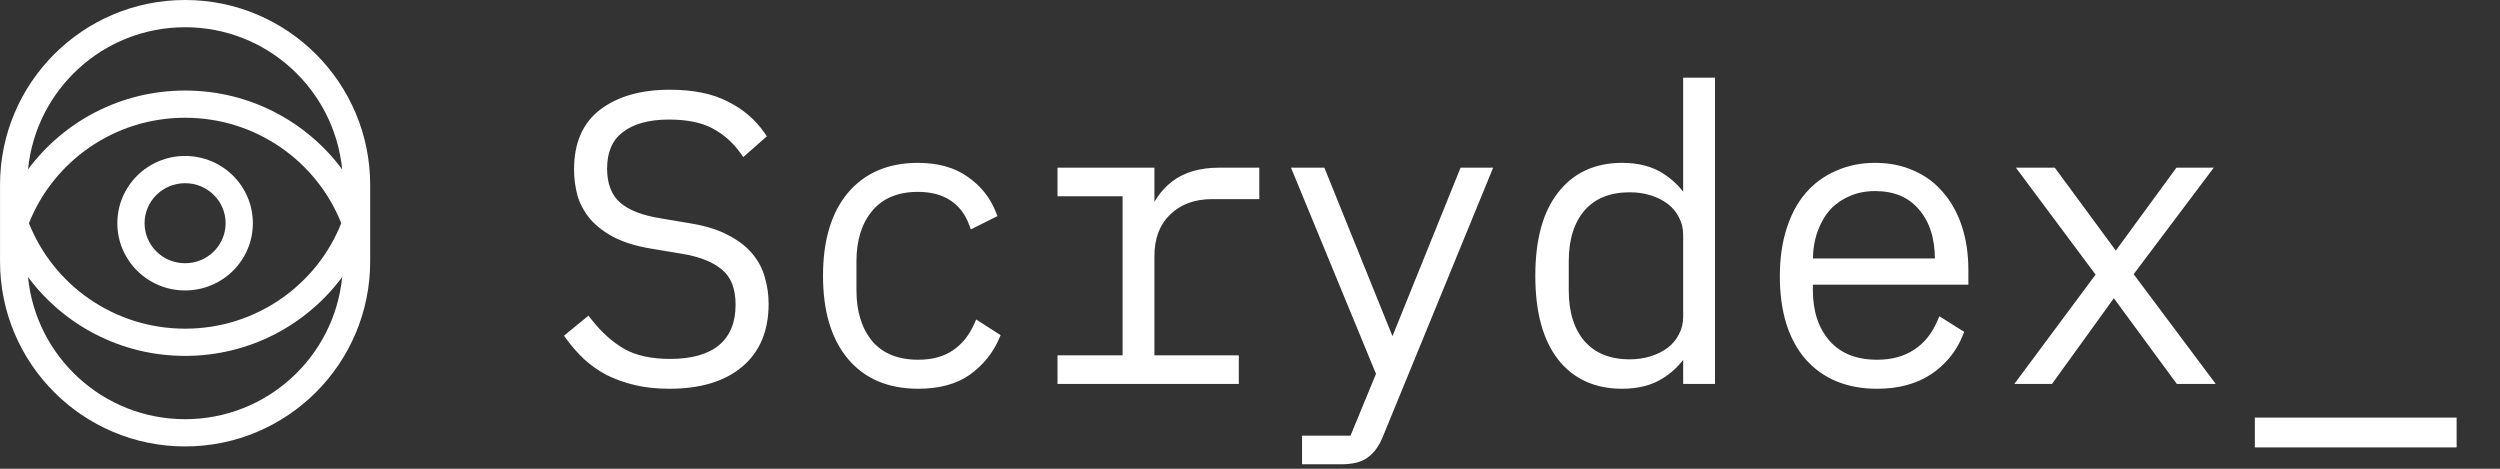
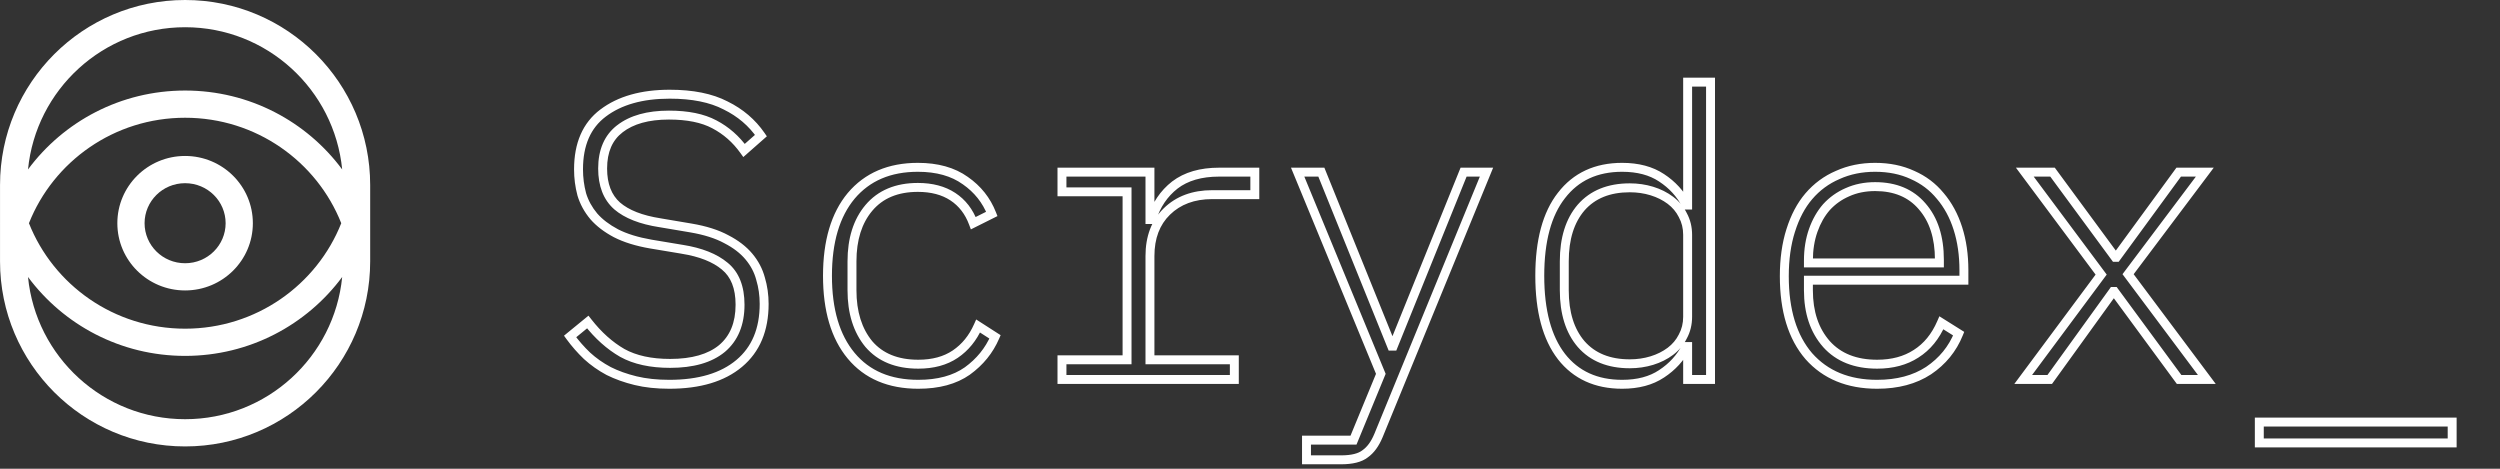
<svg xmlns="http://www.w3.org/2000/svg" width="112" height="21" viewBox="0 0 112 21" fill="none">
  <rect x="0" y="0" width="112" height="21" fill="#333333" stroke="none" />
  <path fill-rule="evenodd" clip-rule="evenodd" d="M16.584 10.005C16.584 10.004 16.585 10.002 16.585 10C16.585 9.999 16.584 9.997 16.584 9.996V8.291C16.584 3.712 12.872 0 8.293 0C3.713 0 0.001 3.712 0.001 8.291V9.995C0.001 9.997 0 9.998 0 10C0 10.001 0.001 10.002 0.001 10.004V11.709C0.001 16.288 3.713 20 8.293 20C12.872 20 16.584 16.288 16.584 11.709V10.005ZM15.33 12.41C13.74 14.553 11.18 15.944 8.293 15.944C5.405 15.944 2.845 14.553 1.255 12.409C1.607 15.986 4.623 18.78 8.293 18.78C11.962 18.78 14.978 15.986 15.33 12.41ZM1.255 7.591C1.607 4.014 4.623 1.22 8.293 1.22C11.962 1.22 14.978 4.014 15.33 7.591C13.74 5.447 11.18 4.056 8.293 4.056C5.405 4.056 2.845 5.447 1.255 7.591ZM8.292 11.793C9.304 11.793 10.108 10.982 10.108 10C10.108 9.018 9.304 8.207 8.292 8.207C7.281 8.207 6.477 9.018 6.477 10C6.477 10.982 7.281 11.793 8.292 11.793ZM8.292 13.012C9.969 13.012 11.328 11.664 11.328 10C11.328 8.336 9.969 6.987 8.292 6.987C6.616 6.987 5.257 8.336 5.257 10C5.257 11.664 6.616 13.012 8.292 13.012ZM8.293 14.725C5.11 14.725 2.393 12.764 1.297 10C2.393 7.236 5.11 5.275 8.293 5.275C11.475 5.275 14.192 7.236 15.288 10C14.192 12.764 11.475 14.725 8.293 14.725Z" fill="white" />
-   <path d="M29.986 17.216C29.422 17.216 28.918 17.162 28.474 17.054C28.03 16.946 27.628 16.802 27.268 16.622C26.908 16.43 26.584 16.202 26.296 15.938C26.02 15.674 25.768 15.386 25.54 15.074L26.332 14.426C26.8 15.026 27.316 15.488 27.88 15.812C28.444 16.124 29.158 16.28 30.022 16.28C31.03 16.28 31.804 16.058 32.344 15.614C32.884 15.158 33.154 14.504 33.154 13.652C33.154 12.872 32.926 12.296 32.47 11.924C32.026 11.552 31.39 11.3 30.562 11.168L29.158 10.934C28.534 10.826 28.012 10.664 27.592 10.448C27.184 10.232 26.854 9.98 26.602 9.692C26.35 9.392 26.17 9.062 26.062 8.702C25.966 8.342 25.918 7.97 25.918 7.586C25.918 6.458 26.284 5.618 27.016 5.066C27.76 4.502 28.756 4.22 30.004 4.22C31.024 4.22 31.858 4.388 32.506 4.724C33.166 5.048 33.694 5.498 34.09 6.074L33.334 6.74C32.974 6.236 32.53 5.846 32.002 5.57C31.486 5.294 30.808 5.156 29.968 5.156C29.032 5.156 28.3 5.36 27.772 5.768C27.256 6.164 26.998 6.758 26.998 7.55C26.998 8.282 27.214 8.84 27.646 9.224C28.078 9.596 28.72 9.848 29.572 9.98L30.958 10.214C31.594 10.322 32.122 10.49 32.542 10.718C32.962 10.934 33.298 11.192 33.55 11.492C33.802 11.792 33.976 12.122 34.072 12.482C34.18 12.842 34.234 13.22 34.234 13.616C34.234 14.768 33.862 15.656 33.118 16.28C32.374 16.904 31.33 17.216 29.986 17.216ZM41.139 17.216C39.843 17.216 38.841 16.79 38.133 15.938C37.425 15.086 37.071 13.892 37.071 12.356C37.071 10.82 37.425 9.626 38.133 8.774C38.853 7.922 39.849 7.496 41.121 7.496C41.985 7.496 42.693 7.694 43.245 8.09C43.797 8.474 44.193 8.972 44.433 9.584L43.605 9.998C43.413 9.482 43.107 9.086 42.687 8.81C42.267 8.534 41.745 8.396 41.121 8.396C40.173 8.396 39.441 8.702 38.925 9.314C38.421 9.914 38.169 10.712 38.169 11.708V13.004C38.169 14 38.421 14.804 38.925 15.416C39.441 16.016 40.179 16.316 41.139 16.316C41.799 16.316 42.351 16.166 42.795 15.866C43.239 15.566 43.581 15.146 43.821 14.606L44.577 15.092C44.313 15.704 43.899 16.214 43.335 16.622C42.771 17.018 42.039 17.216 41.139 17.216ZM47.576 16.118H50.492V8.594H47.576V7.712H51.518V9.836H51.59C51.794 9.188 52.142 8.672 52.634 8.288C53.138 7.904 53.798 7.712 54.614 7.712H56.216V8.72H54.308C53.468 8.72 52.79 8.972 52.274 9.476C51.77 9.968 51.518 10.634 51.518 11.474V16.118H55.298V17H47.576V16.118ZM65.569 7.712H66.595L61.753 19.52C61.597 19.892 61.399 20.162 61.159 20.33C60.931 20.51 60.571 20.6 60.079 20.6H58.531V19.718H60.637L61.861 16.748L58.135 7.712H59.197L62.347 15.506H62.419L65.569 7.712ZM75.606 15.524H75.552C75.288 16.028 74.916 16.436 74.436 16.748C73.968 17.06 73.38 17.216 72.672 17.216C71.508 17.216 70.602 16.802 69.954 15.974C69.306 15.134 68.982 13.928 68.982 12.356C68.982 10.784 69.306 9.584 69.954 8.756C70.602 7.916 71.508 7.496 72.672 7.496C73.38 7.496 73.968 7.652 74.436 7.964C74.916 8.276 75.288 8.684 75.552 9.188H75.606V3.68H76.632V17H75.606V15.524ZM73.014 16.298C73.362 16.298 73.692 16.25 74.004 16.154C74.316 16.058 74.592 15.92 74.832 15.74C75.072 15.56 75.258 15.338 75.39 15.074C75.534 14.81 75.606 14.516 75.606 14.192V10.52C75.606 10.196 75.534 9.902 75.39 9.638C75.258 9.374 75.072 9.152 74.832 8.972C74.592 8.792 74.316 8.654 74.004 8.558C73.692 8.462 73.362 8.414 73.014 8.414C72.078 8.414 71.352 8.708 70.836 9.296C70.332 9.884 70.08 10.688 70.08 11.708V13.004C70.08 14.024 70.332 14.828 70.836 15.416C71.352 16.004 72.078 16.298 73.014 16.298ZM84.095 17.216C82.799 17.216 81.779 16.796 81.035 15.956C80.303 15.104 79.937 13.91 79.937 12.374C79.937 11.606 80.033 10.922 80.225 10.322C80.417 9.71 80.687 9.2 81.035 8.792C81.395 8.372 81.827 8.054 82.331 7.838C82.835 7.61 83.393 7.496 84.005 7.496C84.629 7.496 85.187 7.61 85.679 7.838C86.171 8.054 86.585 8.366 86.921 8.774C87.269 9.182 87.533 9.668 87.713 10.232C87.893 10.796 87.983 11.42 87.983 12.104V12.554H81.017V13.004C81.017 14 81.287 14.804 81.827 15.416C82.367 16.016 83.123 16.316 84.095 16.316C84.779 16.316 85.361 16.16 85.841 15.848C86.333 15.536 86.711 15.074 86.975 14.462L87.749 14.948C87.473 15.632 87.023 16.184 86.399 16.604C85.775 17.012 85.007 17.216 84.095 17.216ZM84.005 8.36C83.549 8.36 83.135 8.444 82.763 8.612C82.403 8.768 82.091 8.99 81.827 9.278C81.575 9.566 81.377 9.914 81.233 10.322C81.089 10.73 81.017 11.18 81.017 11.672V11.78H86.885V11.636C86.885 10.628 86.627 9.83 86.111 9.242C85.607 8.654 84.905 8.36 84.005 8.36ZM90.64 17L94.132 12.302L90.712 7.712H91.954L94.762 11.528H94.816L97.606 7.712H98.776L95.338 12.284L98.866 17H97.624L94.726 13.058H94.672L91.828 17H90.64ZM101.217 19.844V18.908H109.857V19.844H101.217Z" fill="white" />
  <path d="M28.474 17.054L28.427 17.248L28.427 17.248L28.474 17.054ZM27.268 16.622L27.174 16.799L27.178 16.801L27.268 16.622ZM26.296 15.938L26.158 16.083L26.161 16.085L26.296 15.938ZM25.54 15.074L25.413 14.919L25.267 15.039L25.378 15.192L25.54 15.074ZM26.332 14.426L26.49 14.303L26.364 14.142L26.205 14.271L26.332 14.426ZM27.88 15.812L27.78 15.985L27.783 15.987L27.88 15.812ZM32.344 15.614L32.471 15.768L32.473 15.767L32.344 15.614ZM32.47 11.924L32.342 12.077L32.343 12.079L32.47 11.924ZM30.562 11.168L30.529 11.365L30.53 11.366L30.562 11.168ZM29.158 10.934L29.124 11.131L29.125 11.131L29.158 10.934ZM27.592 10.448L27.498 10.625L27.5 10.626L27.592 10.448ZM26.602 9.692L26.449 9.821L26.451 9.824L26.602 9.692ZM26.062 8.702L25.869 8.754L25.87 8.759L26.062 8.702ZM27.016 5.066L27.136 5.226L27.137 5.225L27.016 5.066ZM32.506 4.724L32.414 4.902L32.418 4.904L32.506 4.724ZM34.09 6.074L34.222 6.224L34.355 6.107L34.255 5.961L34.09 6.074ZM33.334 6.74L33.171 6.856L33.3 7.036L33.466 6.89L33.334 6.74ZM32.002 5.57L31.908 5.746L31.909 5.747L32.002 5.57ZM27.772 5.768L27.894 5.927L27.894 5.926L27.772 5.768ZM27.646 9.224L27.513 9.373L27.515 9.376L27.646 9.224ZM29.572 9.98L29.605 9.783L29.603 9.782L29.572 9.98ZM30.958 10.214L30.991 10.017L30.991 10.017L30.958 10.214ZM32.542 10.718L32.447 10.894L32.45 10.896L32.542 10.718ZM33.55 11.492L33.397 11.621L33.397 11.621L33.55 11.492ZM34.072 12.482L33.879 12.534L33.88 12.54L34.072 12.482ZM33.118 16.28L33.246 16.433L33.246 16.433L33.118 16.28ZM29.986 17.016C29.434 17.016 28.947 16.963 28.521 16.86L28.427 17.248C28.889 17.361 29.41 17.416 29.986 17.416V17.016ZM28.521 16.86C28.09 16.755 27.702 16.616 27.357 16.443L27.178 16.801C27.554 16.988 27.97 17.137 28.427 17.248L28.521 16.86ZM27.362 16.445C27.016 16.261 26.706 16.043 26.431 15.791L26.161 16.085C26.462 16.361 26.8 16.599 27.174 16.799L27.362 16.445ZM26.434 15.793C26.167 15.538 25.922 15.259 25.701 14.956L25.378 15.192C25.613 15.513 25.873 15.81 26.158 16.082L26.434 15.793ZM25.667 15.229L26.459 14.581L26.205 14.271L25.413 14.919L25.667 15.229ZM26.174 14.549C26.655 15.166 27.19 15.646 27.78 15.985L27.98 15.639C27.442 15.329 26.944 14.886 26.49 14.303L26.174 14.549ZM27.783 15.987C28.385 16.32 29.135 16.48 30.022 16.48V16.08C29.181 16.08 28.503 15.928 27.977 15.637L27.783 15.987ZM30.022 16.48C31.056 16.48 31.882 16.253 32.471 15.768L32.217 15.46C31.726 15.864 31.004 16.08 30.022 16.08V16.48ZM32.473 15.767C33.067 15.265 33.354 14.55 33.354 13.652H32.954C32.954 14.458 32.701 15.051 32.215 15.461L32.473 15.767ZM33.354 13.652C33.354 12.833 33.113 12.191 32.596 11.769L32.343 12.079C32.739 12.402 32.954 12.911 32.954 13.652H33.354ZM32.598 11.771C32.117 11.367 31.442 11.106 30.593 10.97L30.53 11.366C31.338 11.494 31.935 11.737 32.342 12.077L32.598 11.771ZM30.595 10.971L29.191 10.737L29.125 11.131L30.529 11.365L30.595 10.971ZM29.192 10.737C28.582 10.631 28.08 10.474 27.683 10.27L27.5 10.626C27.944 10.854 28.486 11.021 29.124 11.131L29.192 10.737ZM27.686 10.271C27.295 10.064 26.985 9.827 26.753 9.56L26.451 9.824C26.722 10.133 27.073 10.4 27.498 10.625L27.686 10.271ZM26.755 9.563C26.52 9.283 26.353 8.977 26.253 8.645L25.87 8.759C25.986 9.147 26.18 9.501 26.449 9.821L26.755 9.563ZM26.255 8.65C26.164 8.308 26.118 7.953 26.118 7.586H25.718C25.718 7.987 25.768 8.376 25.869 8.754L26.255 8.65ZM26.118 7.586C26.118 6.505 26.466 5.731 27.136 5.226L26.895 4.906C26.102 5.505 25.718 6.411 25.718 7.586H26.118ZM27.137 5.225C27.836 4.695 28.785 4.42 30.004 4.42V4.02C28.727 4.02 27.684 4.309 26.895 4.907L27.137 5.225ZM30.004 4.42C31.004 4.42 31.803 4.585 32.414 4.902L32.598 4.546C31.913 4.191 31.044 4.02 30.004 4.02V4.42ZM32.418 4.904C33.049 5.213 33.55 5.641 33.925 6.187L34.255 5.961C33.838 5.355 33.283 4.883 32.594 4.544L32.418 4.904ZM33.958 5.924L33.202 6.59L33.466 6.89L34.222 6.224L33.958 5.924ZM33.497 6.624C33.119 6.095 32.651 5.684 32.095 5.393L31.909 5.747C32.408 6.008 32.829 6.377 33.171 6.856L33.497 6.624ZM32.096 5.394C31.541 5.097 30.827 4.956 29.968 4.956V5.356C30.788 5.356 31.43 5.491 31.908 5.746L32.096 5.394ZM29.968 4.956C29.005 4.956 28.224 5.166 27.65 5.61L27.894 5.926C28.375 5.554 29.059 5.356 29.968 5.356V4.956ZM27.65 5.609C27.074 6.052 26.798 6.711 26.798 7.55H27.198C27.198 6.805 27.438 6.276 27.894 5.927L27.65 5.609ZM26.798 7.55C26.798 8.323 27.027 8.942 27.513 9.373L27.779 9.075C27.4 8.738 27.198 8.241 27.198 7.55H26.798ZM27.515 9.376C27.987 9.781 28.67 10.043 29.541 10.178L29.603 9.782C28.77 9.653 28.169 9.411 27.776 9.072L27.515 9.376ZM29.539 10.177L30.925 10.411L30.991 10.017L29.605 9.783L29.539 10.177ZM30.924 10.411C31.546 10.517 32.051 10.679 32.447 10.894L32.637 10.542C32.193 10.301 31.642 10.127 30.991 10.017L30.924 10.411ZM32.45 10.896C32.852 11.102 33.165 11.345 33.397 11.621L33.703 11.363C33.431 11.039 33.072 10.766 32.633 10.54L32.45 10.896ZM33.397 11.621C33.631 11.899 33.791 12.203 33.879 12.534L34.265 12.431C34.161 12.041 33.973 11.685 33.703 11.363L33.397 11.621ZM33.88 12.54C33.983 12.88 34.034 13.238 34.034 13.616H34.434C34.434 13.202 34.377 12.804 34.264 12.425L33.88 12.54ZM34.034 13.616C34.034 14.721 33.679 15.548 32.989 16.127L33.246 16.433C34.044 15.764 34.434 14.815 34.434 13.616H34.034ZM32.989 16.127C32.293 16.711 31.301 17.016 29.986 17.016V17.416C31.359 17.416 32.455 17.097 33.246 16.433L32.989 16.127ZM38.133 15.938L38.287 15.81L38.287 15.81L38.133 15.938ZM38.133 8.774L37.98 8.645L37.979 8.646L38.133 8.774ZM43.245 8.09L43.128 8.253L43.131 8.254L43.245 8.09ZM44.433 9.584L44.522 9.763L44.686 9.681L44.619 9.511L44.433 9.584ZM43.605 9.998L43.417 10.068L43.495 10.277L43.694 10.177L43.605 9.998ZM38.925 9.314L38.772 9.185L38.772 9.185L38.925 9.314ZM38.925 15.416L38.77 15.543L38.773 15.546L38.925 15.416ZM42.795 15.866L42.907 16.032L42.907 16.032L42.795 15.866ZM43.821 14.606L43.929 14.438L43.733 14.312L43.638 14.525L43.821 14.606ZM44.577 15.092L44.761 15.171L44.828 15.015L44.685 14.924L44.577 15.092ZM43.335 16.622L43.45 16.786L43.452 16.784L43.335 16.622ZM41.139 17.016C39.891 17.016 38.95 16.608 38.287 15.81L37.979 16.066C38.732 16.971 39.795 17.416 41.139 17.416V17.016ZM38.287 15.81C37.618 15.006 37.271 13.863 37.271 12.356H36.871C36.871 13.921 37.231 15.166 37.979 16.066L38.287 15.81ZM37.271 12.356C37.271 10.849 37.618 9.706 38.287 8.902L37.979 8.646C37.231 9.546 36.871 10.791 36.871 12.356H37.271ZM38.286 8.903C38.962 8.103 39.898 7.696 41.121 7.696V7.296C39.799 7.296 38.744 7.741 37.98 8.645L38.286 8.903ZM41.121 7.696C41.955 7.696 42.618 7.887 43.128 8.253L43.361 7.927C42.767 7.501 42.015 7.296 41.121 7.296V7.696ZM43.131 8.254C43.651 8.616 44.022 9.083 44.247 9.657L44.619 9.511C44.364 8.861 43.943 8.332 43.359 7.926L43.131 8.254ZM44.343 9.405L43.516 9.819L43.694 10.177L44.522 9.763L44.343 9.405ZM43.792 9.928C43.587 9.376 43.256 8.944 42.797 8.643L42.577 8.977C42.958 9.228 43.239 9.588 43.417 10.068L43.792 9.928ZM42.797 8.643C42.337 8.341 41.775 8.196 41.121 8.196V8.596C41.715 8.596 42.197 8.727 42.577 8.977L42.797 8.643ZM41.121 8.196C40.126 8.196 39.333 8.52 38.772 9.185L39.078 9.443C39.549 8.884 40.22 8.596 41.121 8.596V8.196ZM38.772 9.185C38.23 9.83 37.969 10.678 37.969 11.708H38.369C38.369 10.746 38.612 9.998 39.078 9.443L38.772 9.185ZM37.969 11.708V13.004H38.369V11.708H37.969ZM37.969 13.004C37.969 14.034 38.23 14.887 38.77 15.543L39.079 15.289C38.612 14.721 38.369 13.966 38.369 13.004H37.969ZM38.773 15.546C39.335 16.2 40.134 16.516 41.139 16.516V16.116C40.224 16.116 39.547 15.832 39.077 15.286L38.773 15.546ZM41.139 16.516C41.83 16.516 42.423 16.359 42.907 16.032L42.683 15.7C42.279 15.973 41.768 16.116 41.139 16.116V16.516ZM42.907 16.032C43.385 15.709 43.75 15.258 44.004 14.687L43.638 14.525C43.412 15.034 43.093 15.423 42.683 15.7L42.907 16.032ZM43.713 14.774L44.469 15.26L44.685 14.924L43.929 14.438L43.713 14.774ZM44.393 15.013C44.144 15.59 43.754 16.072 43.218 16.46L43.452 16.784C44.044 16.356 44.482 15.818 44.761 15.171L44.393 15.013ZM43.22 16.458C42.699 16.824 42.01 17.016 41.139 17.016V17.416C42.068 17.416 42.843 17.212 43.45 16.786L43.22 16.458ZM47.576 16.118V15.918H47.376V16.118H47.576ZM50.492 16.118V16.318H50.692V16.118H50.492ZM50.492 8.594H50.692V8.394H50.492V8.594ZM47.576 8.594H47.376V8.794H47.576V8.594ZM47.576 7.712V7.512H47.376V7.712H47.576ZM51.518 7.712H51.718V7.512H51.518V7.712ZM51.518 9.836H51.318V10.036H51.518V9.836ZM51.59 9.836V10.036H51.737L51.781 9.896L51.59 9.836ZM52.634 8.288L52.513 8.129L52.511 8.13L52.634 8.288ZM56.216 7.712H56.416V7.512H56.216V7.712ZM56.216 8.72V8.92H56.416V8.72H56.216ZM52.274 9.476L52.414 9.619L52.414 9.619L52.274 9.476ZM51.518 16.118H51.318V16.318H51.518V16.118ZM55.298 16.118H55.498V15.918H55.298V16.118ZM55.298 17V17.2H55.498V17H55.298ZM47.576 17H47.376V17.2H47.576V17ZM47.576 16.318H50.492V15.918H47.576V16.318ZM50.692 16.118V8.594H50.292V16.118H50.692ZM50.492 8.394H47.576V8.794H50.492V8.394ZM47.776 8.594V7.712H47.376V8.594H47.776ZM47.576 7.912H51.518V7.512H47.576V7.912ZM51.318 7.712V9.836H51.718V7.712H51.318ZM51.518 10.036H51.59V9.636H51.518V10.036ZM51.781 9.896C51.974 9.283 52.3 8.803 52.757 8.446L52.511 8.13C51.984 8.541 51.614 9.093 51.399 9.776L51.781 9.896ZM52.755 8.447C53.215 8.096 53.829 7.912 54.614 7.912V7.512C53.767 7.512 53.06 7.712 52.513 8.129L52.755 8.447ZM54.614 7.912H56.216V7.512H54.614V7.912ZM56.016 7.712V8.72H56.416V7.712H56.016ZM56.216 8.52H54.308V8.92H56.216V8.52ZM54.308 8.52C53.425 8.52 52.694 8.786 52.134 9.333L52.414 9.619C52.886 9.158 53.511 8.92 54.308 8.92V8.52ZM52.134 9.333C51.584 9.87 51.318 10.591 51.318 11.474H51.718C51.718 10.677 51.956 10.066 52.414 9.619L52.134 9.333ZM51.318 11.474V16.118H51.718V11.474H51.318ZM51.518 16.318H55.298V15.918H51.518V16.318ZM55.098 16.118V17H55.498V16.118H55.098ZM55.298 16.8H47.576V17.2H55.298V16.8ZM47.776 17V16.118H47.376V17H47.776ZM65.569 7.712V7.512H65.434L65.383 7.637L65.569 7.712ZM66.595 7.712L66.78 7.788L66.893 7.512H66.595V7.712ZM61.753 19.52L61.937 19.597L61.938 19.596L61.753 19.52ZM61.159 20.33L61.044 20.166L61.035 20.173L61.159 20.33ZM58.531 20.6H58.331V20.8H58.531V20.6ZM58.531 19.718V19.518H58.331V19.718H58.531ZM60.637 19.718V19.918H60.771L60.822 19.794L60.637 19.718ZM61.861 16.748L62.046 16.824L62.077 16.748L62.046 16.672L61.861 16.748ZM58.135 7.712V7.512H57.836L57.95 7.788L58.135 7.712ZM59.197 7.712L59.382 7.637L59.332 7.512H59.197V7.712ZM62.347 15.506L62.161 15.581L62.212 15.706H62.347V15.506ZM62.419 15.506V15.706H62.554L62.604 15.581L62.419 15.506ZM65.569 7.912H66.595V7.512H65.569V7.912ZM66.41 7.636L61.568 19.444L61.938 19.596L66.78 7.788L66.41 7.636ZM61.568 19.443C61.422 19.793 61.244 20.026 61.044 20.166L61.273 20.494C61.554 20.297 61.772 19.991 61.937 19.597L61.568 19.443ZM61.035 20.173C60.859 20.312 60.554 20.4 60.079 20.4V20.8C60.587 20.8 61.002 20.708 61.283 20.487L61.035 20.173ZM60.079 20.4H58.531V20.8H60.079V20.4ZM58.731 20.6V19.718H58.331V20.6H58.731ZM58.531 19.918H60.637V19.518H58.531V19.918ZM60.822 19.794L62.046 16.824L61.676 16.672L60.452 19.642L60.822 19.794ZM62.046 16.672L58.32 7.636L57.95 7.788L61.676 16.824L62.046 16.672ZM58.135 7.912H59.197V7.512H58.135V7.912ZM59.011 7.787L62.161 15.581L62.532 15.431L59.382 7.637L59.011 7.787ZM62.347 15.706H62.419V15.306H62.347V15.706ZM62.604 15.581L65.754 7.787L65.383 7.637L62.233 15.431L62.604 15.581ZM75.606 15.524H75.806V15.324H75.606V15.524ZM75.552 15.524V15.324H75.431L75.375 15.431L75.552 15.524ZM74.436 16.748L74.327 16.58L74.325 16.582L74.436 16.748ZM69.954 15.974L69.796 16.096L69.796 16.097L69.954 15.974ZM69.954 8.756L70.111 8.879L70.112 8.878L69.954 8.756ZM74.436 7.964L74.325 8.13L74.327 8.132L74.436 7.964ZM75.552 9.188L75.375 9.281L75.431 9.388H75.552V9.188ZM75.606 9.188V9.388H75.806V9.188H75.606ZM75.606 3.68V3.48H75.406V3.68H75.606ZM76.632 3.68H76.832V3.48H76.632V3.68ZM76.632 17V17.2H76.832V17H76.632ZM75.606 17H75.406V17.2H75.606V17ZM74.004 16.154L73.945 15.963L73.945 15.963L74.004 16.154ZM74.832 15.74L74.712 15.58L74.712 15.58L74.832 15.74ZM75.39 15.074L75.214 14.978L75.211 14.985L75.39 15.074ZM75.39 9.638L75.211 9.727L75.214 9.734L75.39 9.638ZM74.832 8.972L74.712 9.132L74.712 9.132L74.832 8.972ZM74.004 8.558L73.945 8.749L73.945 8.749L74.004 8.558ZM70.836 9.296L70.686 9.164L70.684 9.166L70.836 9.296ZM70.836 15.416L70.684 15.546L70.686 15.548L70.836 15.416ZM75.606 15.324H75.552V15.724H75.606V15.324ZM75.375 15.431C75.127 15.905 74.778 16.287 74.327 16.58L74.545 16.916C75.053 16.585 75.449 16.151 75.729 15.617L75.375 15.431ZM74.325 16.582C73.897 16.867 73.35 17.016 72.672 17.016V17.416C73.409 17.416 74.038 17.253 74.547 16.914L74.325 16.582ZM72.672 17.016C71.562 17.016 70.717 16.625 70.111 15.851L69.796 16.097C70.487 16.979 71.454 17.416 72.672 17.416V17.016ZM70.112 15.852C69.501 15.06 69.182 13.904 69.182 12.356H68.782C68.782 13.952 69.11 15.208 69.796 16.096L70.112 15.852ZM69.182 12.356C69.182 10.807 69.501 9.658 70.111 8.879L69.796 8.633C69.11 9.51 68.782 10.761 68.782 12.356H69.182ZM70.112 8.878C70.718 8.092 71.563 7.696 72.672 7.696V7.296C71.453 7.296 70.485 7.74 69.796 8.634L70.112 8.878ZM72.672 7.696C73.35 7.696 73.897 7.845 74.325 8.13L74.547 7.798C74.038 7.459 73.409 7.296 72.672 7.296V7.696ZM74.327 8.132C74.778 8.425 75.127 8.807 75.375 9.281L75.729 9.095C75.449 8.561 75.053 8.127 74.545 7.796L74.327 8.132ZM75.552 9.388H75.606V8.988H75.552V9.388ZM75.806 9.188V3.68H75.406V9.188H75.806ZM75.606 3.88H76.632V3.48H75.606V3.88ZM76.432 3.68V17H76.832V3.68H76.432ZM76.632 16.8H75.606V17.2H76.632V16.8ZM75.806 17V15.524H75.406V17H75.806ZM73.014 16.498C73.38 16.498 73.73 16.447 74.063 16.345L73.945 15.963C73.653 16.053 73.343 16.098 73.014 16.098V16.498ZM74.063 16.345C74.395 16.243 74.692 16.095 74.952 15.9L74.712 15.58C74.492 15.745 74.237 15.873 73.945 15.963L74.063 16.345ZM74.952 15.9C75.216 15.702 75.423 15.456 75.569 15.163L75.211 14.985C75.093 15.22 74.927 15.418 74.712 15.58L74.952 15.9ZM75.565 15.17C75.727 14.874 75.806 14.547 75.806 14.192H75.406C75.406 14.485 75.341 14.746 75.214 14.978L75.565 15.17ZM75.806 14.192V10.52H75.406V14.192H75.806ZM75.806 10.52C75.806 10.165 75.727 9.838 75.565 9.542L75.214 9.734C75.341 9.966 75.406 10.227 75.406 10.52H75.806ZM75.569 9.549C75.423 9.256 75.216 9.01 74.952 8.812L74.712 9.132C74.927 9.294 75.093 9.492 75.211 9.727L75.569 9.549ZM74.952 8.812C74.692 8.617 74.395 8.469 74.063 8.367L73.945 8.749C74.237 8.839 74.492 8.967 74.712 9.132L74.952 8.812ZM74.063 8.367C73.73 8.265 73.38 8.214 73.014 8.214V8.614C73.343 8.614 73.653 8.659 73.945 8.749L74.063 8.367ZM73.014 8.214C72.033 8.214 71.247 8.524 70.686 9.164L70.986 9.428C71.457 8.892 72.123 8.614 73.014 8.614V8.214ZM70.684 9.166C70.14 9.8 69.88 10.656 69.88 11.708H70.28C70.28 10.72 70.523 9.968 70.988 9.426L70.684 9.166ZM69.88 11.708V13.004H70.28V11.708H69.88ZM69.88 13.004C69.88 14.056 70.14 14.912 70.684 15.546L70.988 15.286C70.523 14.744 70.28 13.992 70.28 13.004H69.88ZM70.686 15.548C71.247 16.188 72.033 16.498 73.014 16.498V16.098C72.123 16.098 71.457 15.82 70.986 15.284L70.686 15.548ZM81.035 15.956L80.883 16.086L80.885 16.089L81.035 15.956ZM80.225 10.322L80.415 10.383L80.416 10.382L80.225 10.322ZM81.035 8.792L80.883 8.662L80.883 8.662L81.035 8.792ZM82.331 7.838L82.41 8.022L82.413 8.02L82.331 7.838ZM85.679 7.838L85.595 8.02L85.598 8.021L85.679 7.838ZM86.921 8.774L86.766 8.901L86.769 8.904L86.921 8.774ZM87.713 10.232L87.522 10.293L87.522 10.293L87.713 10.232ZM87.983 12.554V12.754H88.183V12.554H87.983ZM81.017 12.554V12.354H80.817V12.554H81.017ZM81.827 15.416L81.677 15.548L81.678 15.55L81.827 15.416ZM85.841 15.848L85.734 15.679L85.732 15.68L85.841 15.848ZM86.975 14.462L87.081 14.293L86.884 14.169L86.791 14.383L86.975 14.462ZM87.749 14.948L87.934 15.023L87.997 14.868L87.855 14.779L87.749 14.948ZM86.399 16.604L86.508 16.771L86.51 16.77L86.399 16.604ZM82.763 8.612L82.842 8.796L82.845 8.794L82.763 8.612ZM81.827 9.278L81.679 9.143L81.676 9.146L81.827 9.278ZM81.233 10.322L81.044 10.255L81.044 10.255L81.233 10.322ZM81.017 11.78H80.817V11.98H81.017V11.78ZM86.885 11.78V11.98H87.085V11.78H86.885ZM86.111 9.242L85.959 9.372L85.96 9.374L86.111 9.242ZM84.095 17.016C82.846 17.016 81.885 16.614 81.184 15.823L80.885 16.089C81.673 16.978 82.751 17.416 84.095 17.416V17.016ZM81.186 15.826C80.496 15.021 80.137 13.88 80.137 12.374H79.737C79.737 13.94 80.11 15.187 80.883 16.086L81.186 15.826ZM80.137 12.374C80.137 11.622 80.231 10.96 80.415 10.383L80.034 10.261C79.835 10.884 79.737 11.59 79.737 12.374H80.137ZM80.416 10.382C80.601 9.791 80.859 9.306 81.187 8.922L80.883 8.662C80.514 9.094 80.233 9.629 80.034 10.262L80.416 10.382ZM81.187 8.922C81.527 8.525 81.934 8.226 82.41 8.022L82.252 7.654C81.72 7.882 81.263 8.219 80.883 8.662L81.187 8.922ZM82.413 8.02C82.889 7.805 83.418 7.696 84.005 7.696V7.296C83.367 7.296 82.781 7.415 82.248 7.656L82.413 8.02ZM84.005 7.696C84.604 7.696 85.133 7.805 85.595 8.019L85.763 7.657C85.241 7.415 84.653 7.296 84.005 7.296V7.696ZM85.598 8.021C86.062 8.225 86.451 8.518 86.766 8.901L87.075 8.647C86.719 8.214 86.279 7.883 85.759 7.655L85.598 8.021ZM86.769 8.904C87.098 9.29 87.35 9.751 87.522 10.293L87.903 10.171C87.716 9.585 87.44 9.074 87.073 8.644L86.769 8.904ZM87.522 10.293C87.695 10.834 87.783 11.438 87.783 12.104H88.183C88.183 11.402 88.091 10.758 87.903 10.171L87.522 10.293ZM87.783 12.104V12.554H88.183V12.104H87.783ZM87.983 12.354H81.017V12.754H87.983V12.354ZM80.817 12.554V13.004H81.217V12.554H80.817ZM80.817 13.004C80.817 14.037 81.098 14.892 81.677 15.548L81.977 15.284C81.476 14.716 81.217 13.963 81.217 13.004H80.817ZM81.678 15.55C82.264 16.201 83.079 16.516 84.095 16.516V16.116C83.167 16.116 82.47 15.832 81.975 15.282L81.678 15.55ZM84.095 16.516C84.81 16.516 85.431 16.353 85.95 16.016L85.732 15.68C85.29 15.967 84.748 16.116 84.095 16.116V16.516ZM85.948 16.017C86.479 15.68 86.881 15.185 87.158 14.541L86.791 14.383C86.541 14.963 86.187 15.392 85.734 15.679L85.948 16.017ZM86.868 14.631L87.642 15.117L87.855 14.779L87.081 14.293L86.868 14.631ZM87.563 14.873C87.303 15.519 86.879 16.04 86.287 16.438L86.51 16.77C87.167 16.328 87.643 15.745 87.934 15.023L87.563 14.873ZM86.289 16.437C85.704 16.819 84.977 17.016 84.095 17.016V17.416C85.037 17.416 85.845 17.205 86.508 16.771L86.289 16.437ZM84.005 8.16C83.524 8.16 83.081 8.249 82.68 8.43L82.845 8.794C83.188 8.639 83.574 8.56 84.005 8.56V8.16ZM82.683 8.428C82.298 8.596 81.962 8.834 81.679 9.143L81.974 9.413C82.219 9.146 82.508 8.94 82.842 8.796L82.683 8.428ZM81.676 9.146C81.406 9.456 81.195 9.827 81.044 10.255L81.421 10.389C81.558 10.001 81.744 9.676 81.977 9.41L81.676 9.146ZM81.044 10.255C80.892 10.688 80.817 11.16 80.817 11.672H81.217C81.217 11.2 81.286 10.773 81.421 10.389L81.044 10.255ZM80.817 11.672V11.78H81.217V11.672H80.817ZM81.017 11.98H86.885V11.58H81.017V11.98ZM87.085 11.78V11.636H86.685V11.78H87.085ZM87.085 11.636C87.085 10.594 86.817 9.744 86.261 9.11L85.96 9.374C86.436 9.916 86.685 10.662 86.685 11.636H87.085ZM86.263 9.112C85.714 8.472 84.953 8.16 84.005 8.16V8.56C84.857 8.56 85.499 8.836 85.959 9.372L86.263 9.112ZM90.64 17L90.479 16.881L90.242 17.2H90.64V17ZM94.132 12.302L94.292 12.421L94.381 12.302L94.292 12.182L94.132 12.302ZM90.712 7.712V7.512H90.313L90.551 7.832L90.712 7.712ZM91.954 7.712L92.115 7.593L92.055 7.512H91.954V7.712ZM94.762 11.528L94.601 11.646L94.661 11.728H94.762V11.528ZM94.816 11.528V11.728H94.917L94.977 11.646L94.816 11.528ZM97.606 7.712V7.512H97.504L97.444 7.594L97.606 7.712ZM98.776 7.712L98.936 7.832L99.176 7.512H98.776V7.712ZM95.338 12.284L95.178 12.164L95.088 12.284L95.178 12.404L95.338 12.284ZM98.866 17V17.2H99.265L99.026 16.88L98.866 17ZM97.624 17L97.463 17.119L97.523 17.2H97.624V17ZM94.726 13.058L94.887 12.94L94.827 12.858H94.726V13.058ZM94.672 13.058V12.858H94.569L94.51 12.941L94.672 13.058ZM91.828 17V17.2H91.93L91.99 17.117L91.828 17ZM90.8 17.119L94.292 12.421L93.971 12.183L90.479 16.881L90.8 17.119ZM94.292 12.182L90.872 7.593L90.551 7.832L93.971 12.421L94.292 12.182ZM90.712 7.912H91.954V7.512H90.712V7.912ZM91.793 7.831L94.601 11.646L94.923 11.409L92.115 7.593L91.793 7.831ZM94.762 11.728H94.816V11.328H94.762V11.728ZM94.977 11.646L97.767 7.83L97.444 7.594L94.654 11.41L94.977 11.646ZM97.606 7.912H98.776V7.512H97.606V7.912ZM98.616 7.592L95.178 12.164L95.498 12.404L98.936 7.832L98.616 7.592ZM95.178 12.404L98.706 17.12L99.026 16.88L95.498 12.164L95.178 12.404ZM98.866 16.8H97.624V17.2H98.866V16.8ZM97.785 16.881L94.887 12.94L94.565 13.177L97.463 17.119L97.785 16.881ZM94.726 12.858H94.672V13.258H94.726V12.858ZM94.51 12.941L91.666 16.883L91.99 17.117L94.834 13.175L94.51 12.941ZM91.828 16.8H90.64V17.2H91.828V16.8ZM101.217 19.844H101.017V20.044H101.217V19.844ZM101.217 18.908V18.708H101.017V18.908H101.217ZM109.857 18.908H110.057V18.708H109.857V18.908ZM109.857 19.844V20.044H110.057V19.844H109.857ZM101.417 19.844V18.908H101.017V19.844H101.417ZM101.217 19.108H109.857V18.708H101.217V19.108ZM109.657 18.908V19.844H110.057V18.908H109.657ZM109.857 19.644H101.217V20.044H109.857V19.644Z" fill="white" />
</svg>